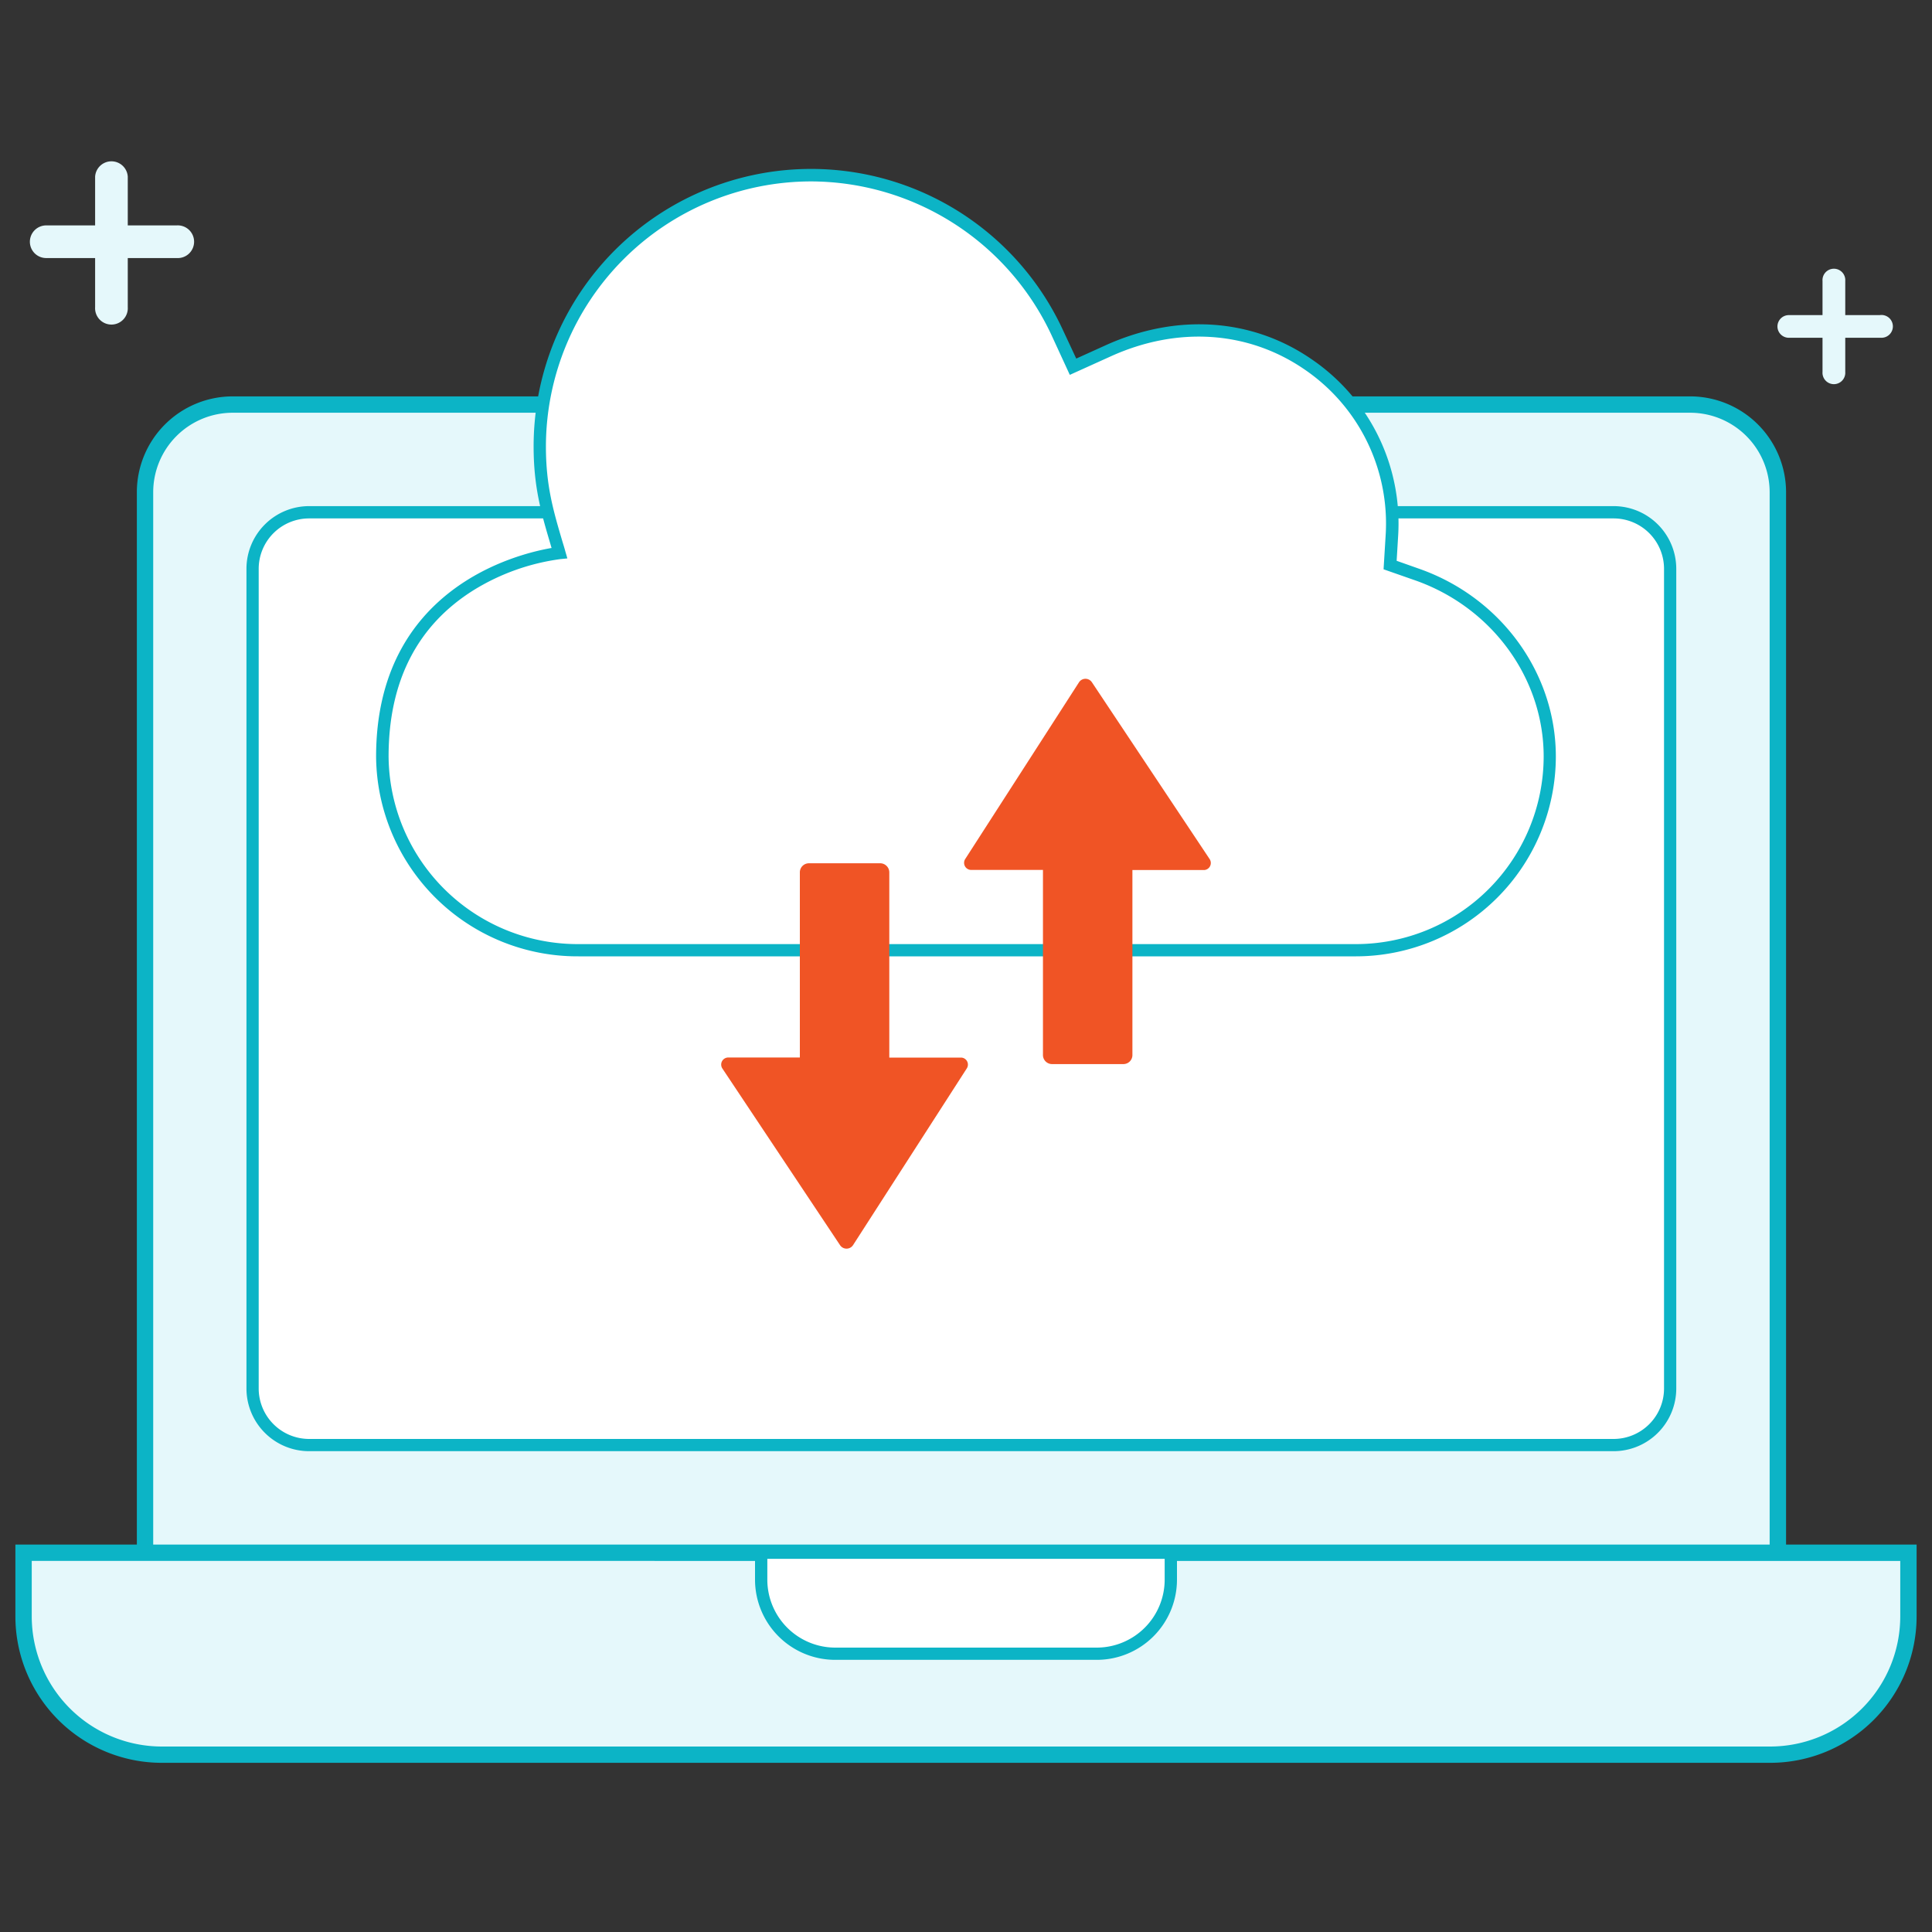
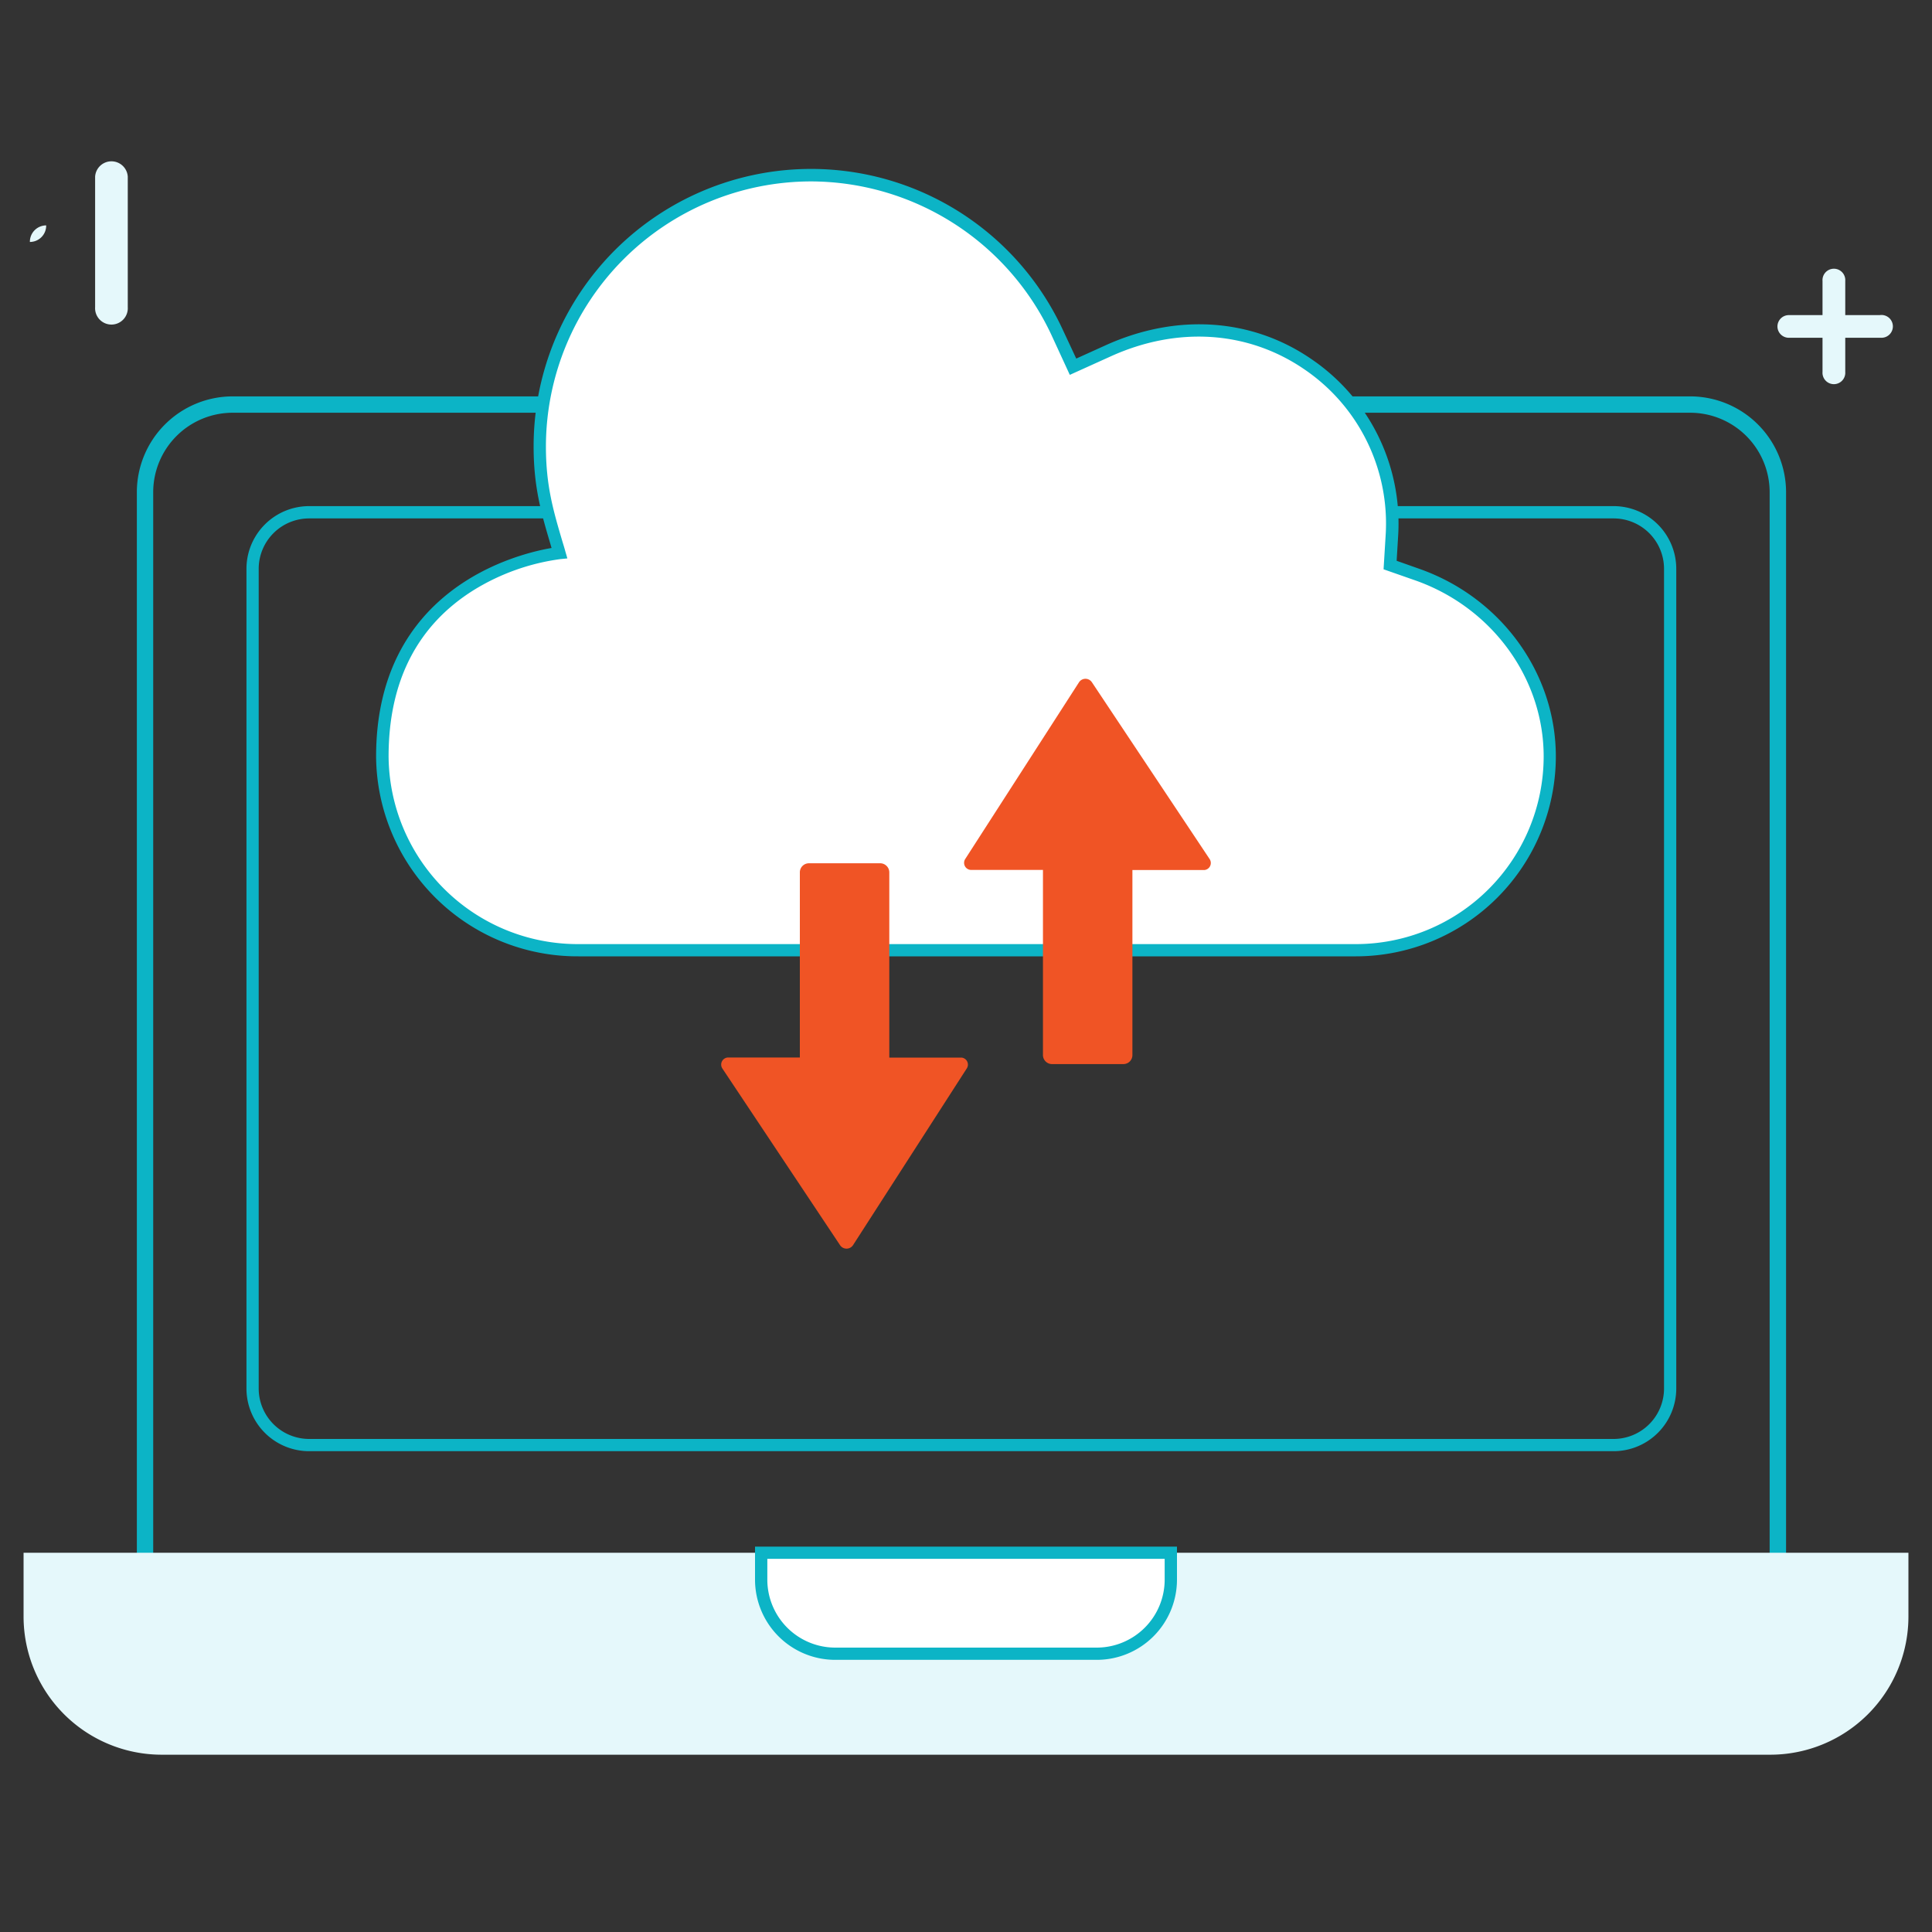
<svg xmlns="http://www.w3.org/2000/svg" id="Layer_3" data-name="Layer 3" viewBox="0 0 300 300">
  <rect x="0" y="0" width="300" height="300" fill="#333333" stroke="none" />
  <defs>
    <style>.cls-1{fill:#e5f8fb;}.cls-2{fill:#0cb4c6;}.cls-3{fill:#fff;}.cls-4{fill:#f05425;}</style>
  </defs>
-   <path class="cls-1" d="M262.46,62.82H36.13A13.61,13.61,0,0,0,22.52,76.43V252.7H276.07V76.43A13.61,13.61,0,0,0,262.46,62.82Z" />
  <path class="cls-2" d="M277.34,254H21.25V76.43A14.89,14.89,0,0,1,36.13,61.55H262.46a14.9,14.9,0,0,1,14.88,14.88ZM23.79,251.43h251v-175a12.35,12.35,0,0,0-12.34-12.34H36.13A12.35,12.35,0,0,0,23.79,76.43Z" />
  <path class="cls-1" d="M274.88,272.47H25.12A21.46,21.46,0,0,1,3.66,251v-9.89H296.34V251A21.46,21.46,0,0,1,274.88,272.47Z" />
-   <path class="cls-2" d="M274.88,273.73H25.12A22.75,22.75,0,0,1,2.39,251V239.84H297.61V251A22.75,22.75,0,0,1,274.88,273.73ZM4.93,242.38V251a20.22,20.22,0,0,0,20.19,20.2H274.88A20.22,20.22,0,0,0,295.07,251v-8.62Z" />
-   <rect class="cls-3" x="39.24" y="79.54" width="220.1" height="144.84" rx="8.78" />
  <path class="cls-2" d="M250.56,225.34H48a9.74,9.74,0,0,1-9.73-9.73V88.32A9.74,9.74,0,0,1,48,78.59H250.56a9.74,9.74,0,0,1,9.73,9.73V215.61A9.74,9.74,0,0,1,250.56,225.34ZM48,80.5a7.83,7.83,0,0,0-7.83,7.82V215.61A7.84,7.84,0,0,0,48,223.44H250.56a7.84,7.84,0,0,0,7.83-7.83V88.32a7.83,7.83,0,0,0-7.83-7.82Z" />
  <path class="cls-3" d="M170.31,256.79H129.69a11.5,11.5,0,0,1-11.5-11.5v-4.18h63.62v4.18A11.5,11.5,0,0,1,170.31,256.79Z" />
  <path class="cls-2" d="M170.31,257.74H129.69a12.46,12.46,0,0,1-12.45-12.45v-5.13h65.52v5.13A12.46,12.46,0,0,1,170.31,257.74Zm-51.16-15.68v3.23a10.56,10.56,0,0,0,10.54,10.55h40.62a10.56,10.56,0,0,0,10.54-10.55v-3.23Z" />
  <path class="cls-3" d="M59.35,117.47a30.31,30.31,0,0,0,30.48,30.08H210.57a30.1,30.1,0,0,0,30.08-30.08c0-12.54-8.24-23.88-20.5-28.22l-4.27-1.51.28-4.52a29.88,29.88,0,0,0-13-26.63c-9.28-6.4-20.67-6.84-31.1-2.11l-5.42,2.46-2.52-5.4a42.12,42.12,0,0,0-80.3,17.79c0,6.87,1.44,11,3.05,16.54C86.87,85.87,59.35,88.4,59.35,117.47Z" />
  <path class="cls-2" d="M210.57,148.5H89.83a31.27,31.27,0,0,1-31.43-31C58.4,91.3,80.35,86,85.65,85.09c-.06-.18-.11-.36-.16-.54-1.41-4.76-2.63-8.88-2.63-15.21A43.08,43.08,0,0,1,165,51.14l2.12,4.54,4.57-2.07c11.05-5,22.73-4.21,32,2.19a30.85,30.85,0,0,1,13.41,27.47l-.23,3.81,3.59,1.27c12.64,4.48,21.13,16.18,21.13,29.12A31.07,31.07,0,0,1,210.57,148.5ZM125.93,28.17A41.21,41.21,0,0,0,84.77,69.34c0,6,1.12,9.86,2.54,14.67.16.52.31,1,.47,1.59l.32,1.11L87,86.82a34.31,34.31,0,0,0-13.41,4.79c-8.79,5.48-13.25,14.18-13.25,25.86A29.37,29.37,0,0,0,89.83,146.6H210.57a29.17,29.17,0,0,0,29.13-29.13c0-12.13-8-23.11-19.86-27.32l-5-1.75.32-5.24a28.94,28.94,0,0,0-12.59-25.79c-8.74-6-19.73-6.76-30.17-2l-6.28,2.84L163.26,52A41.33,41.33,0,0,0,125.93,28.17Z" />
  <path class="cls-4" d="M187.82,133.38l-18.27-27.44a1.2,1.2,0,0,0-2,0l-17.66,27.43a1.1,1.1,0,0,0,.85,1.71h11.21v28.71a1.41,1.41,0,0,0,1.37,1.44h11.15a1.4,1.4,0,0,0,1.37-1.44V135.1H187A1.1,1.1,0,0,0,187.82,133.38Z" />
  <path class="cls-4" d="M112.18,165.93l18.27,27.43a1.21,1.21,0,0,0,2,0l17.66-27.44a1.09,1.09,0,0,0-.85-1.7H138.09V135.5a1.42,1.42,0,0,0-1.37-1.45H125.57a1.41,1.41,0,0,0-1.37,1.45v28.71H113A1.1,1.1,0,0,0,112.18,165.93Z" />
-   <path class="cls-1" d="M4.64,37.57A2.54,2.54,0,0,1,7.17,35H27.44a2.54,2.54,0,1,1,0,5.07H7.17A2.53,2.53,0,0,1,4.64,37.57Z" />
+   <path class="cls-1" d="M4.64,37.57A2.54,2.54,0,0,1,7.17,35H27.44H7.17A2.53,2.53,0,0,1,4.64,37.57Z" />
  <path class="cls-1" d="M14.77,47.7V27.43a2.54,2.54,0,0,1,5.07,0V47.7a2.54,2.54,0,1,1-5.07,0Z" />
  <path class="cls-1" d="M276,50.7a1.77,1.77,0,0,1,1.77-1.77h14.12a1.77,1.77,0,1,1,.27,3.52H277.74A1.77,1.77,0,0,1,276,50.7Z" />
  <path class="cls-1" d="M283,57.75V43.63a1.77,1.77,0,1,1,3.53,0h0V57.75a1.77,1.77,0,1,1-3.53,0Z" />
</svg>